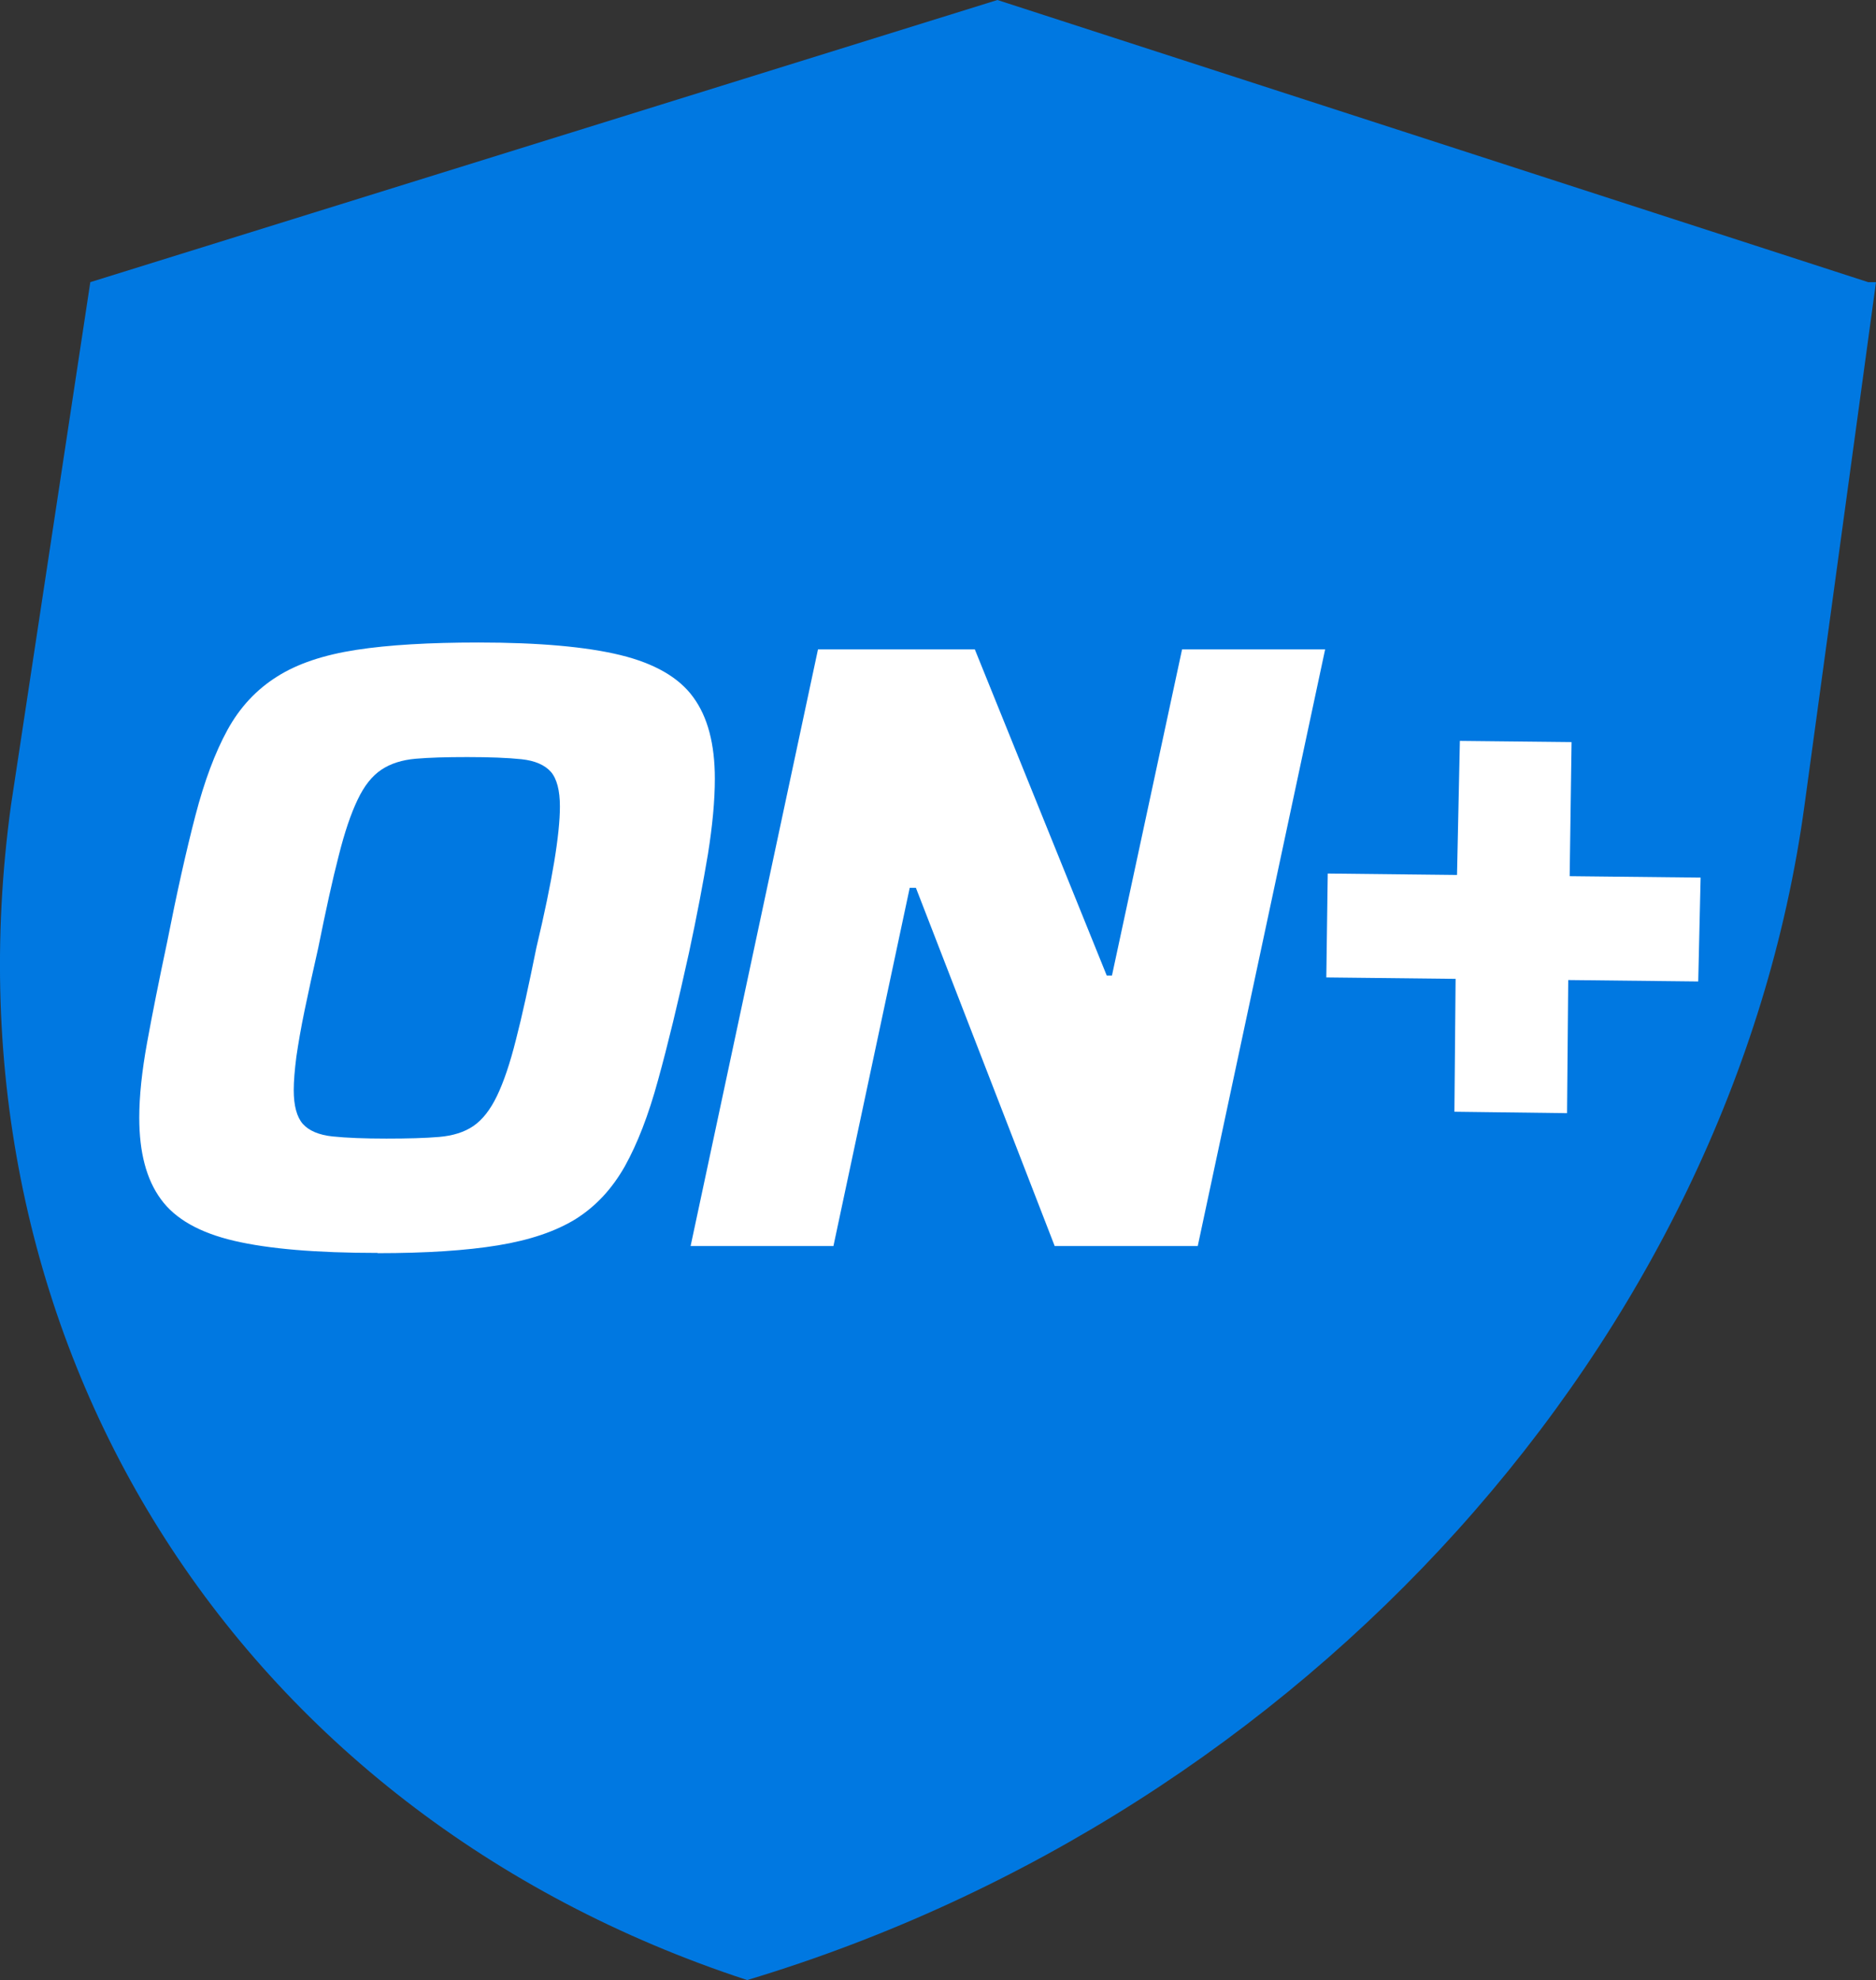
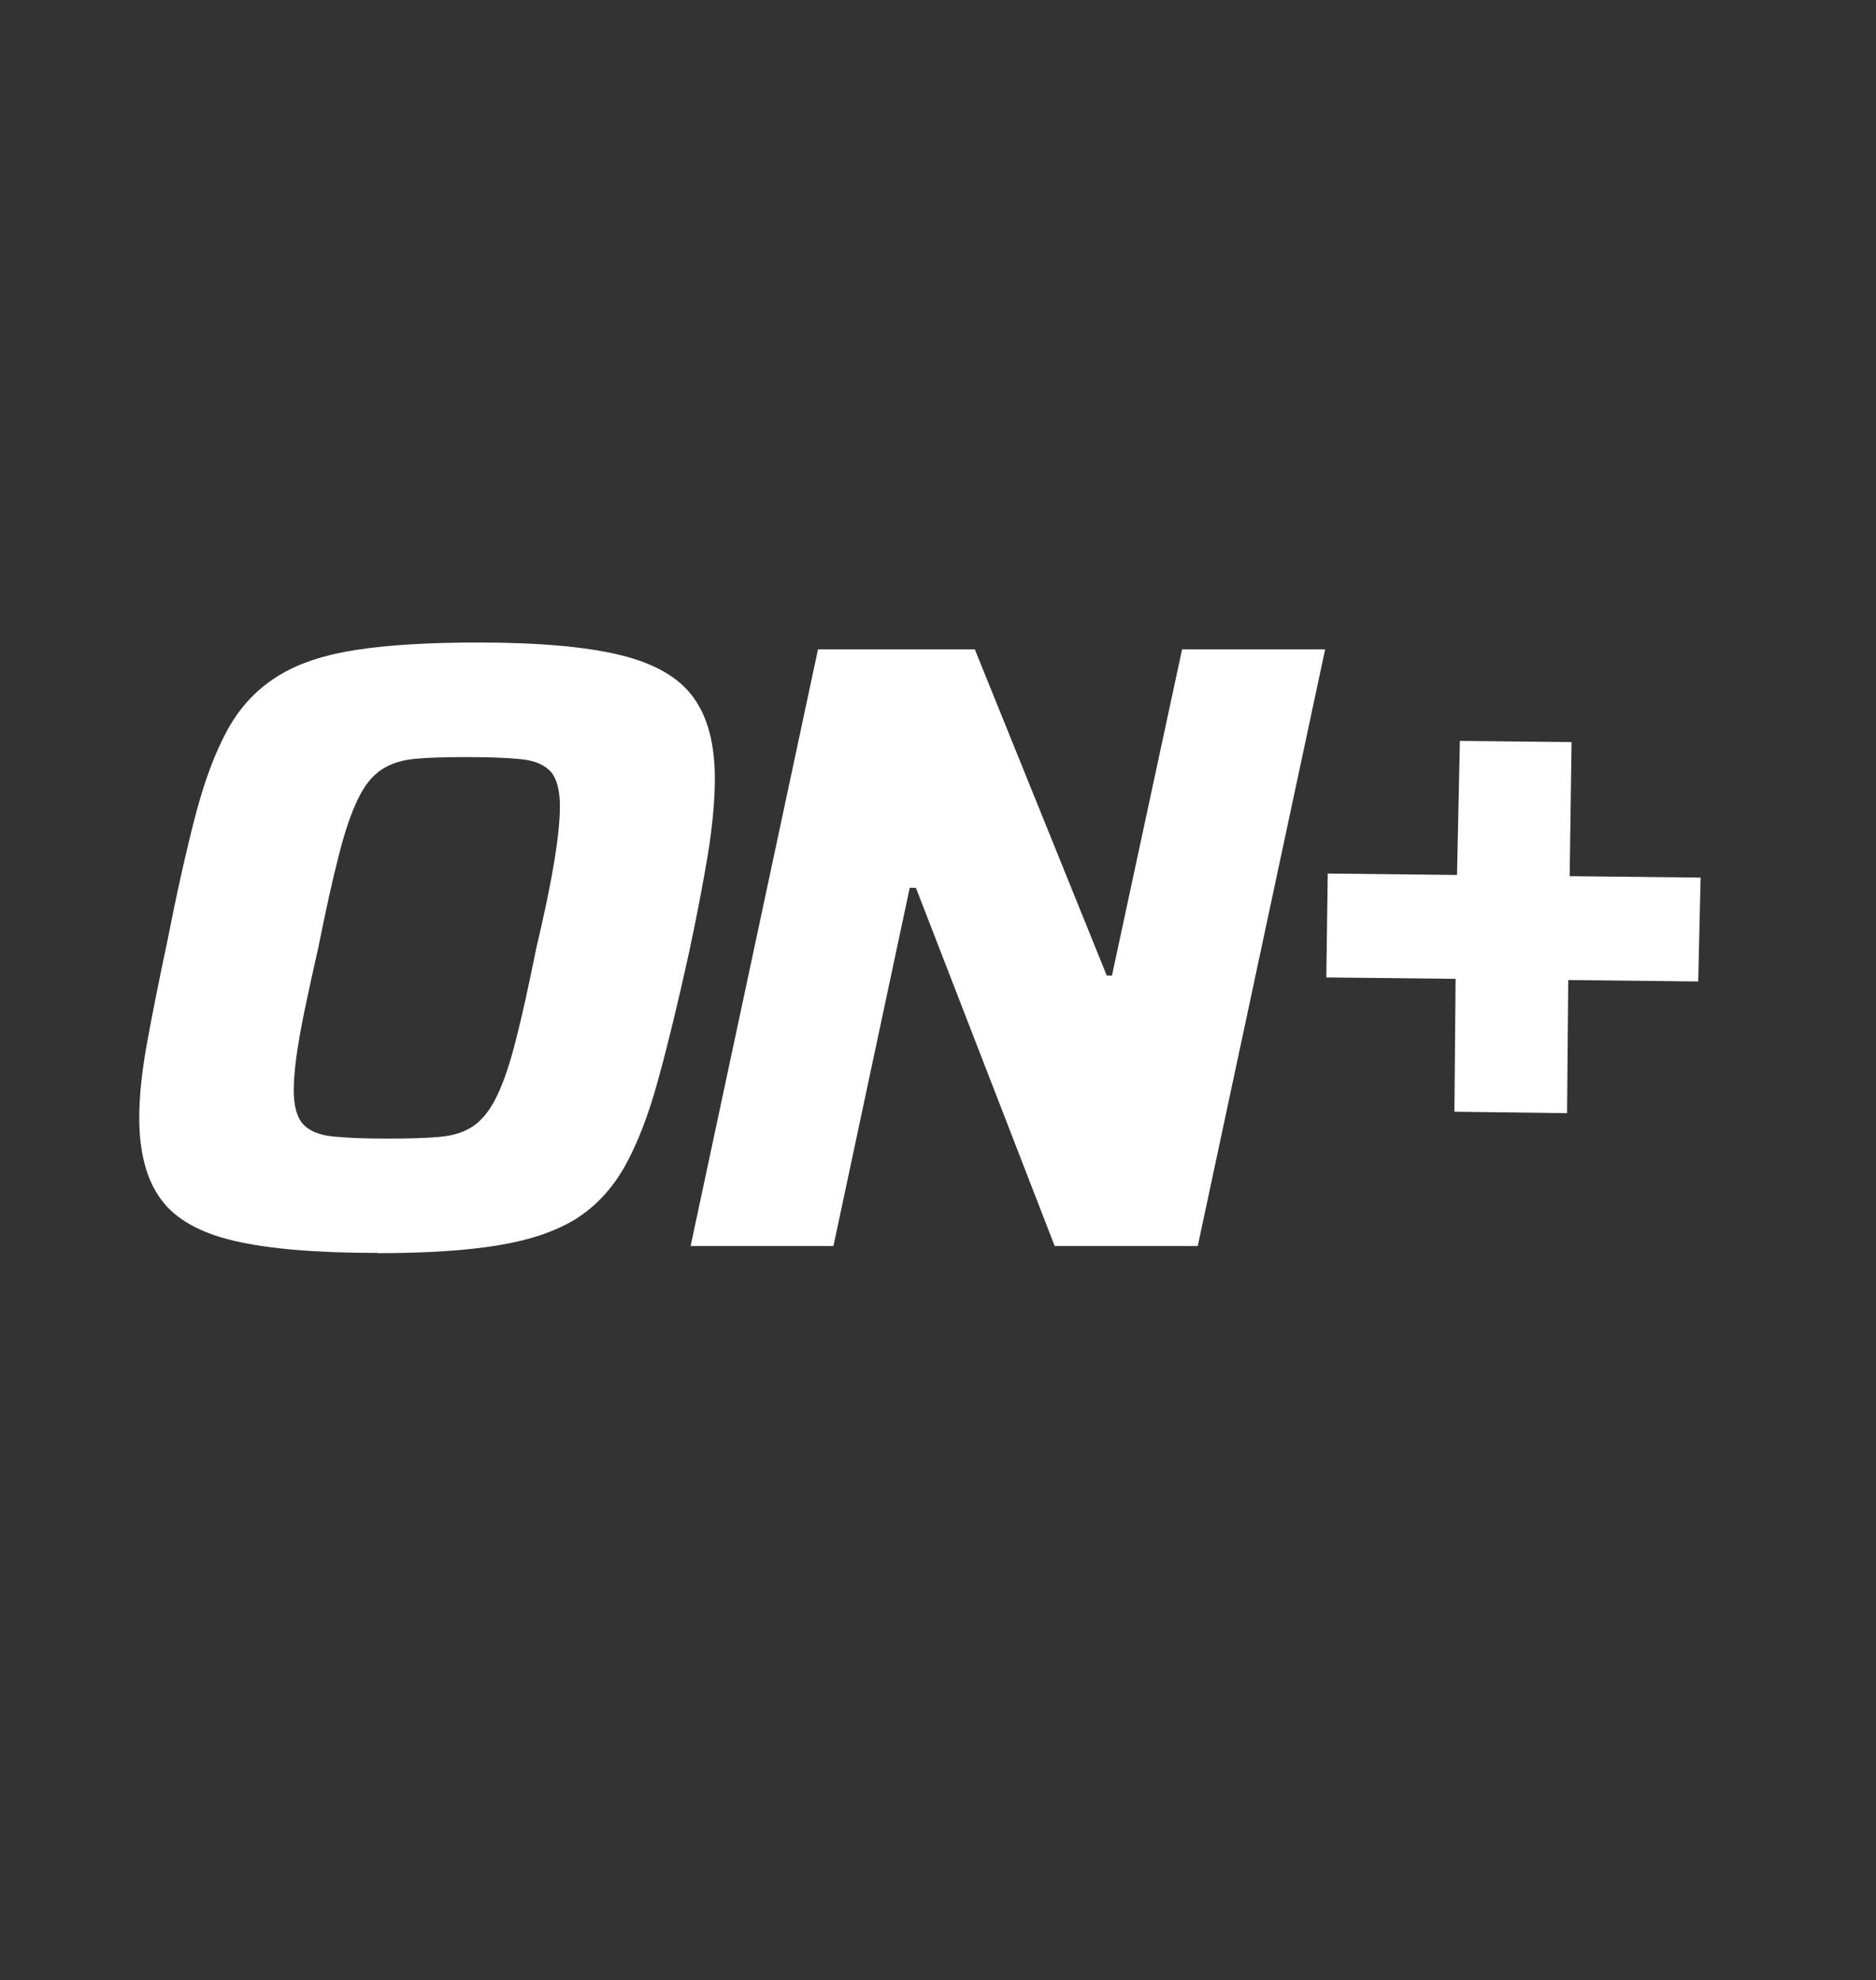
<svg xmlns="http://www.w3.org/2000/svg" id="Layer_2" data-name="Layer 2" viewBox="0 0 78.94 83.3">
  <rect x="0" y="0" width="78.94" height="83.3" fill="#333333" stroke="none" />
  <defs>
    <style>
      .cls-1 {
        fill: #fff;
      }

      .cls-2 {
        fill: #0078e1;
      }
    </style>
  </defs>
  <g id="Layer_1-2" data-name="Layer 1">
    <g>
-       <path class="cls-2" d="M78.61,11.87L41.97,0,3.8,11.87.46,33.89c-3.07,22.43,9.41,42.35,30.98,49.41,0,0,0,0,0,0,23.49-7.06,41.43-26.98,44.49-49.41l3.01-22.02h-.33Z" />
      <g>
        <g>
          <path class="cls-1" d="M15.89,52.71c-2.58,0-4.59-.17-6.04-.51-1.45-.34-2.48-.92-3.08-1.75-.61-.83-.91-1.97-.91-3.43,0-.9.11-1.95.33-3.16s.5-2.61.84-4.21c.41-2.09.81-3.87,1.19-5.33.38-1.46.83-2.66,1.35-3.61.52-.95,1.22-1.7,2.08-2.24.86-.55,1.98-.92,3.34-1.13,1.36-.21,3.08-.31,5.14-.31,2.55,0,4.55.18,5.98.53,1.43.35,2.46.94,3.06,1.77.61.83.91,1.97.91,3.43,0,.92-.1,1.98-.29,3.17-.2,1.19-.46,2.58-.8,4.16-.46,2.09-.89,3.87-1.3,5.35-.4,1.47-.87,2.68-1.4,3.63-.54.95-1.22,1.68-2.06,2.21-.84.52-1.93.89-3.27,1.11-1.34.22-3.03.33-5.07.33ZM16.25,47.9c.9,0,1.64-.02,2.23-.07.58-.05,1.06-.2,1.44-.46s.71-.68.99-1.26c.28-.58.55-1.37.8-2.37.26-1,.54-2.29.86-3.87.34-1.43.59-2.64.75-3.61.16-.97.24-1.75.24-2.33,0-.68-.13-1.17-.38-1.46-.26-.29-.67-.47-1.24-.53-.57-.06-1.33-.09-2.28-.09-.88,0-1.6.02-2.17.07-.57.05-1.05.2-1.44.46-.39.26-.72.67-1,1.26-.28.58-.55,1.37-.8,2.37-.26,1-.54,2.29-.86,3.87-.22.97-.41,1.84-.57,2.61-.16.77-.27,1.42-.35,1.97-.07.55-.11,1.02-.11,1.4,0,.66.13,1.13.38,1.42.26.29.68.47,1.26.53.58.06,1.34.09,2.26.09Z" />
          <path class="cls-1" d="M29.06,52.42l5.36-25.1h6.6l5.55,13.72h.22l2.95-13.72h6.02l-5.36,25.1h-6.02l-5.84-15.07h-.26l-3.21,15.07h-6.02Z" />
        </g>
        <path class="cls-1" d="M61.2,46.78l.05-5.6-5.44-.06.06-4.37,5.44.06.12-5.64,4.7.05-.08,5.64,5.51.06-.1,4.37-5.47-.06-.05,5.6-4.74-.06Z" />
      </g>
    </g>
  </g>
</svg>